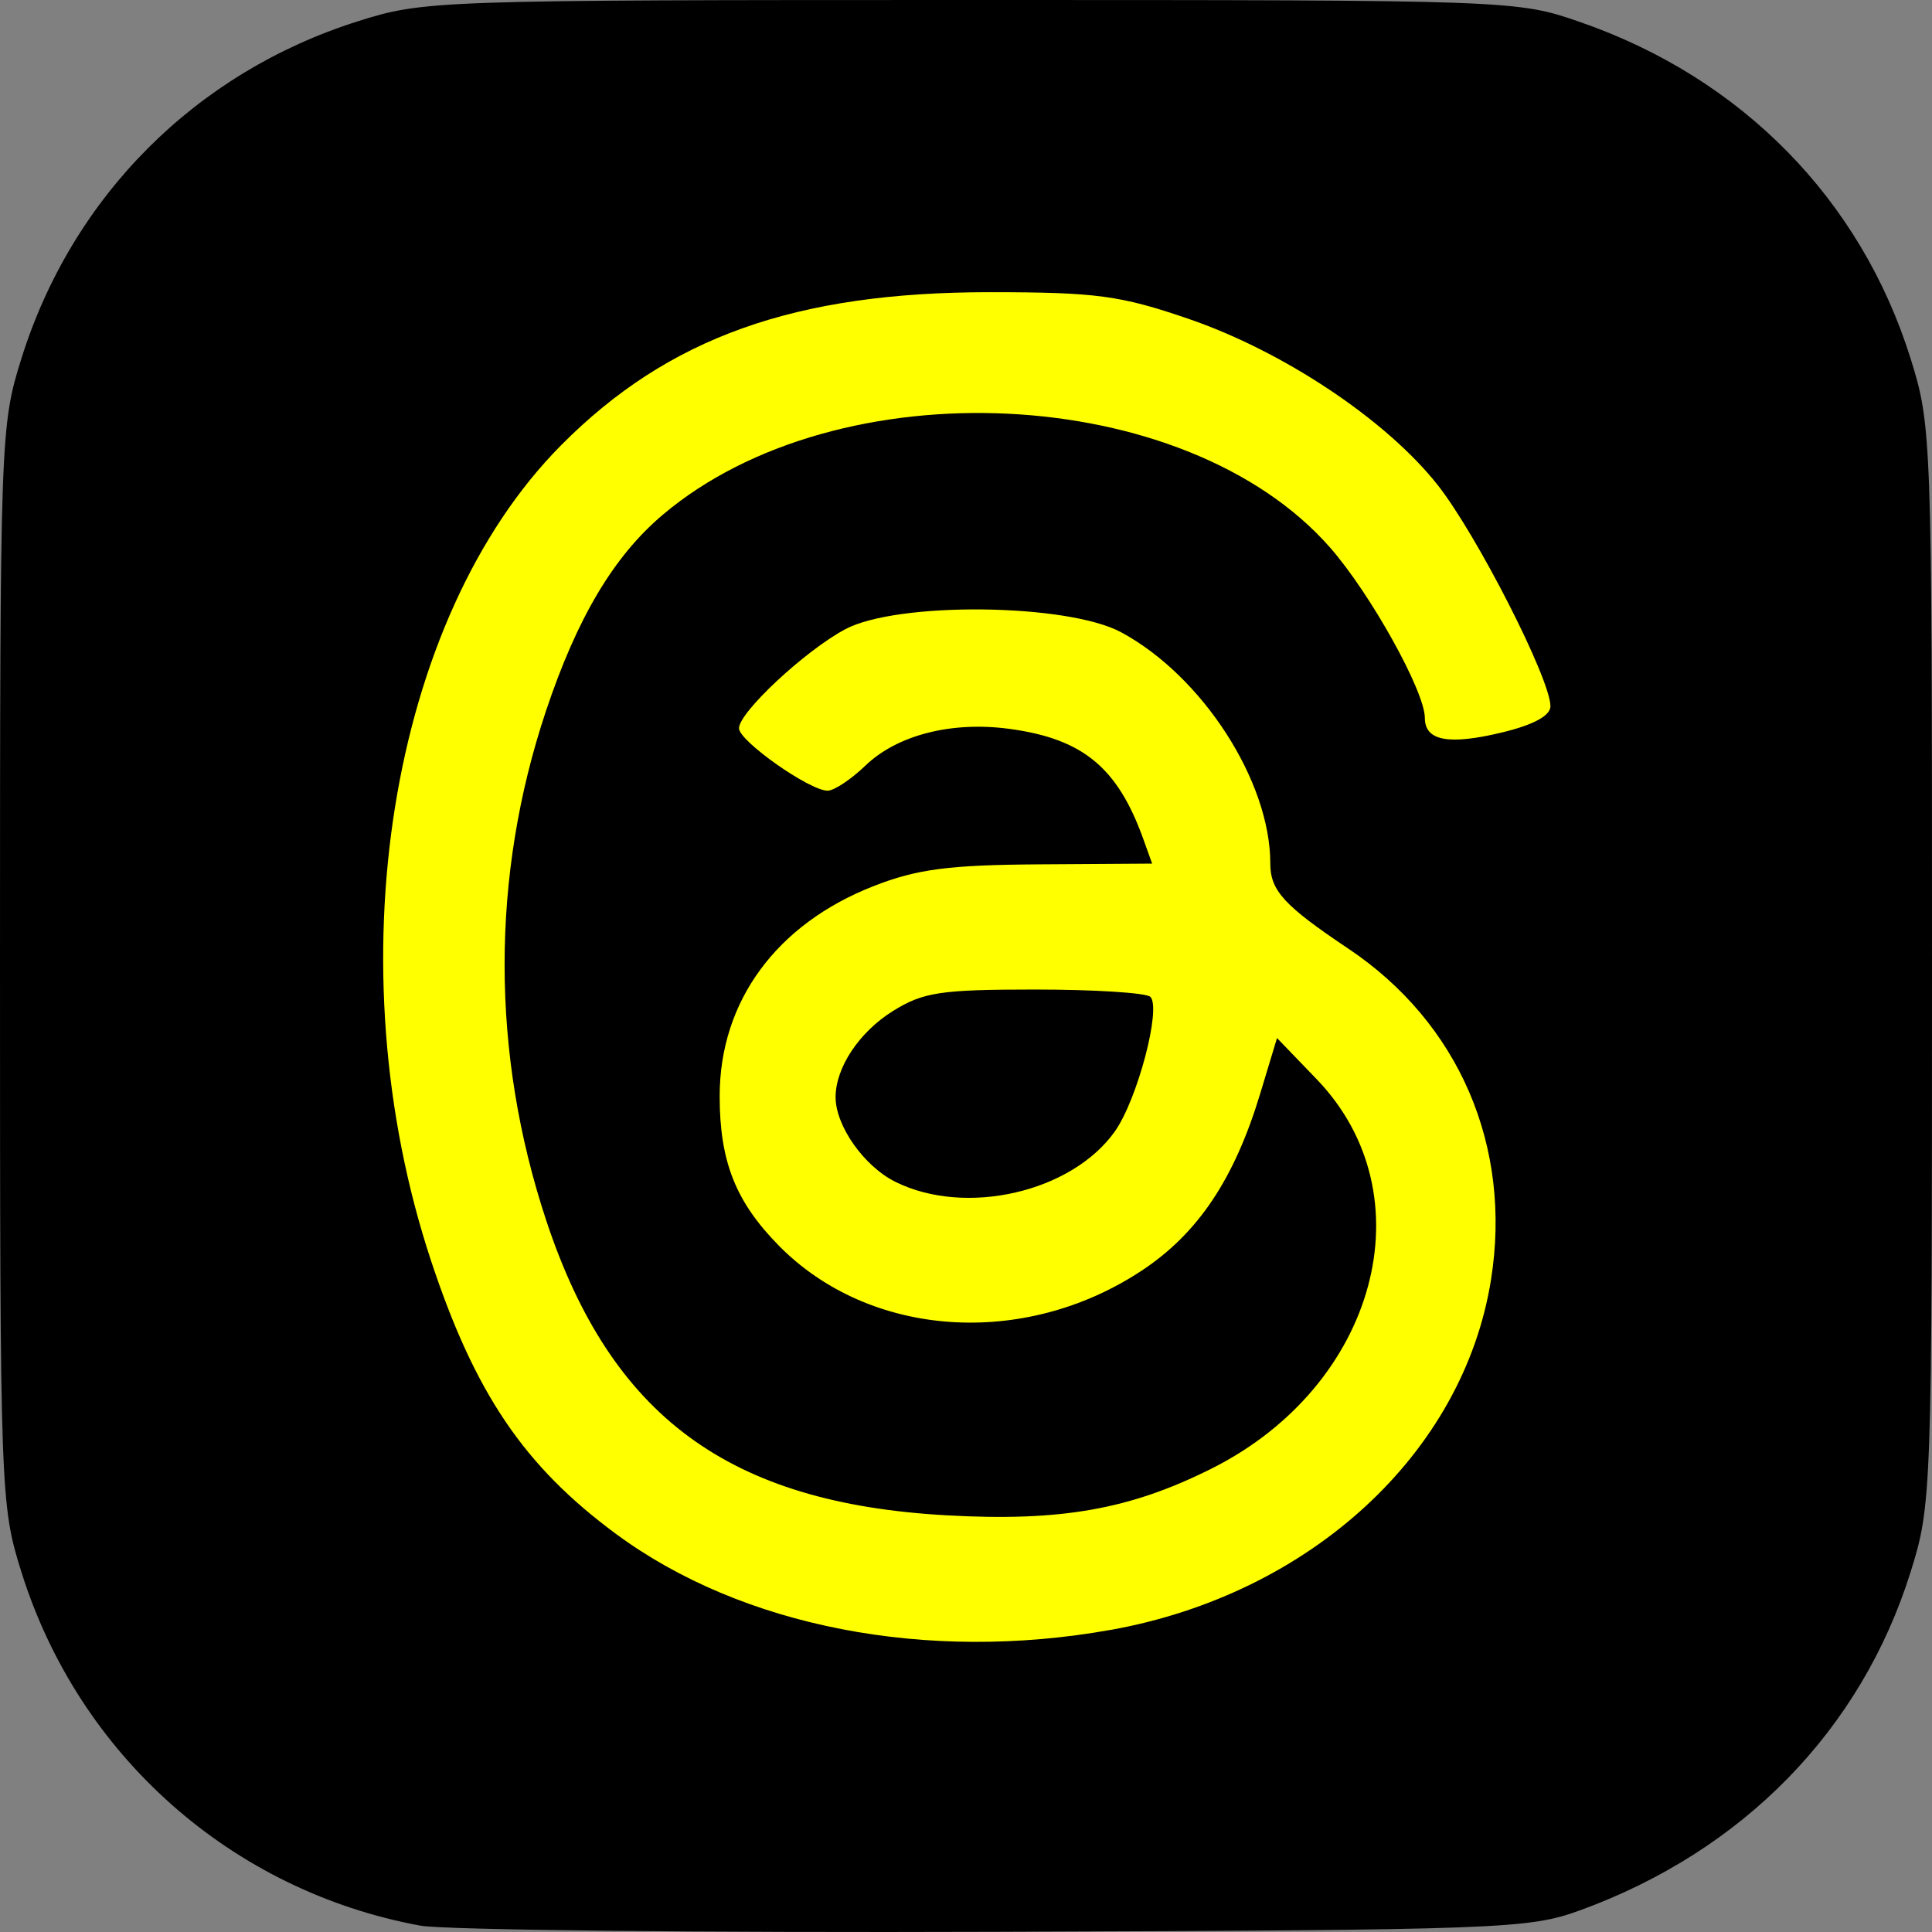
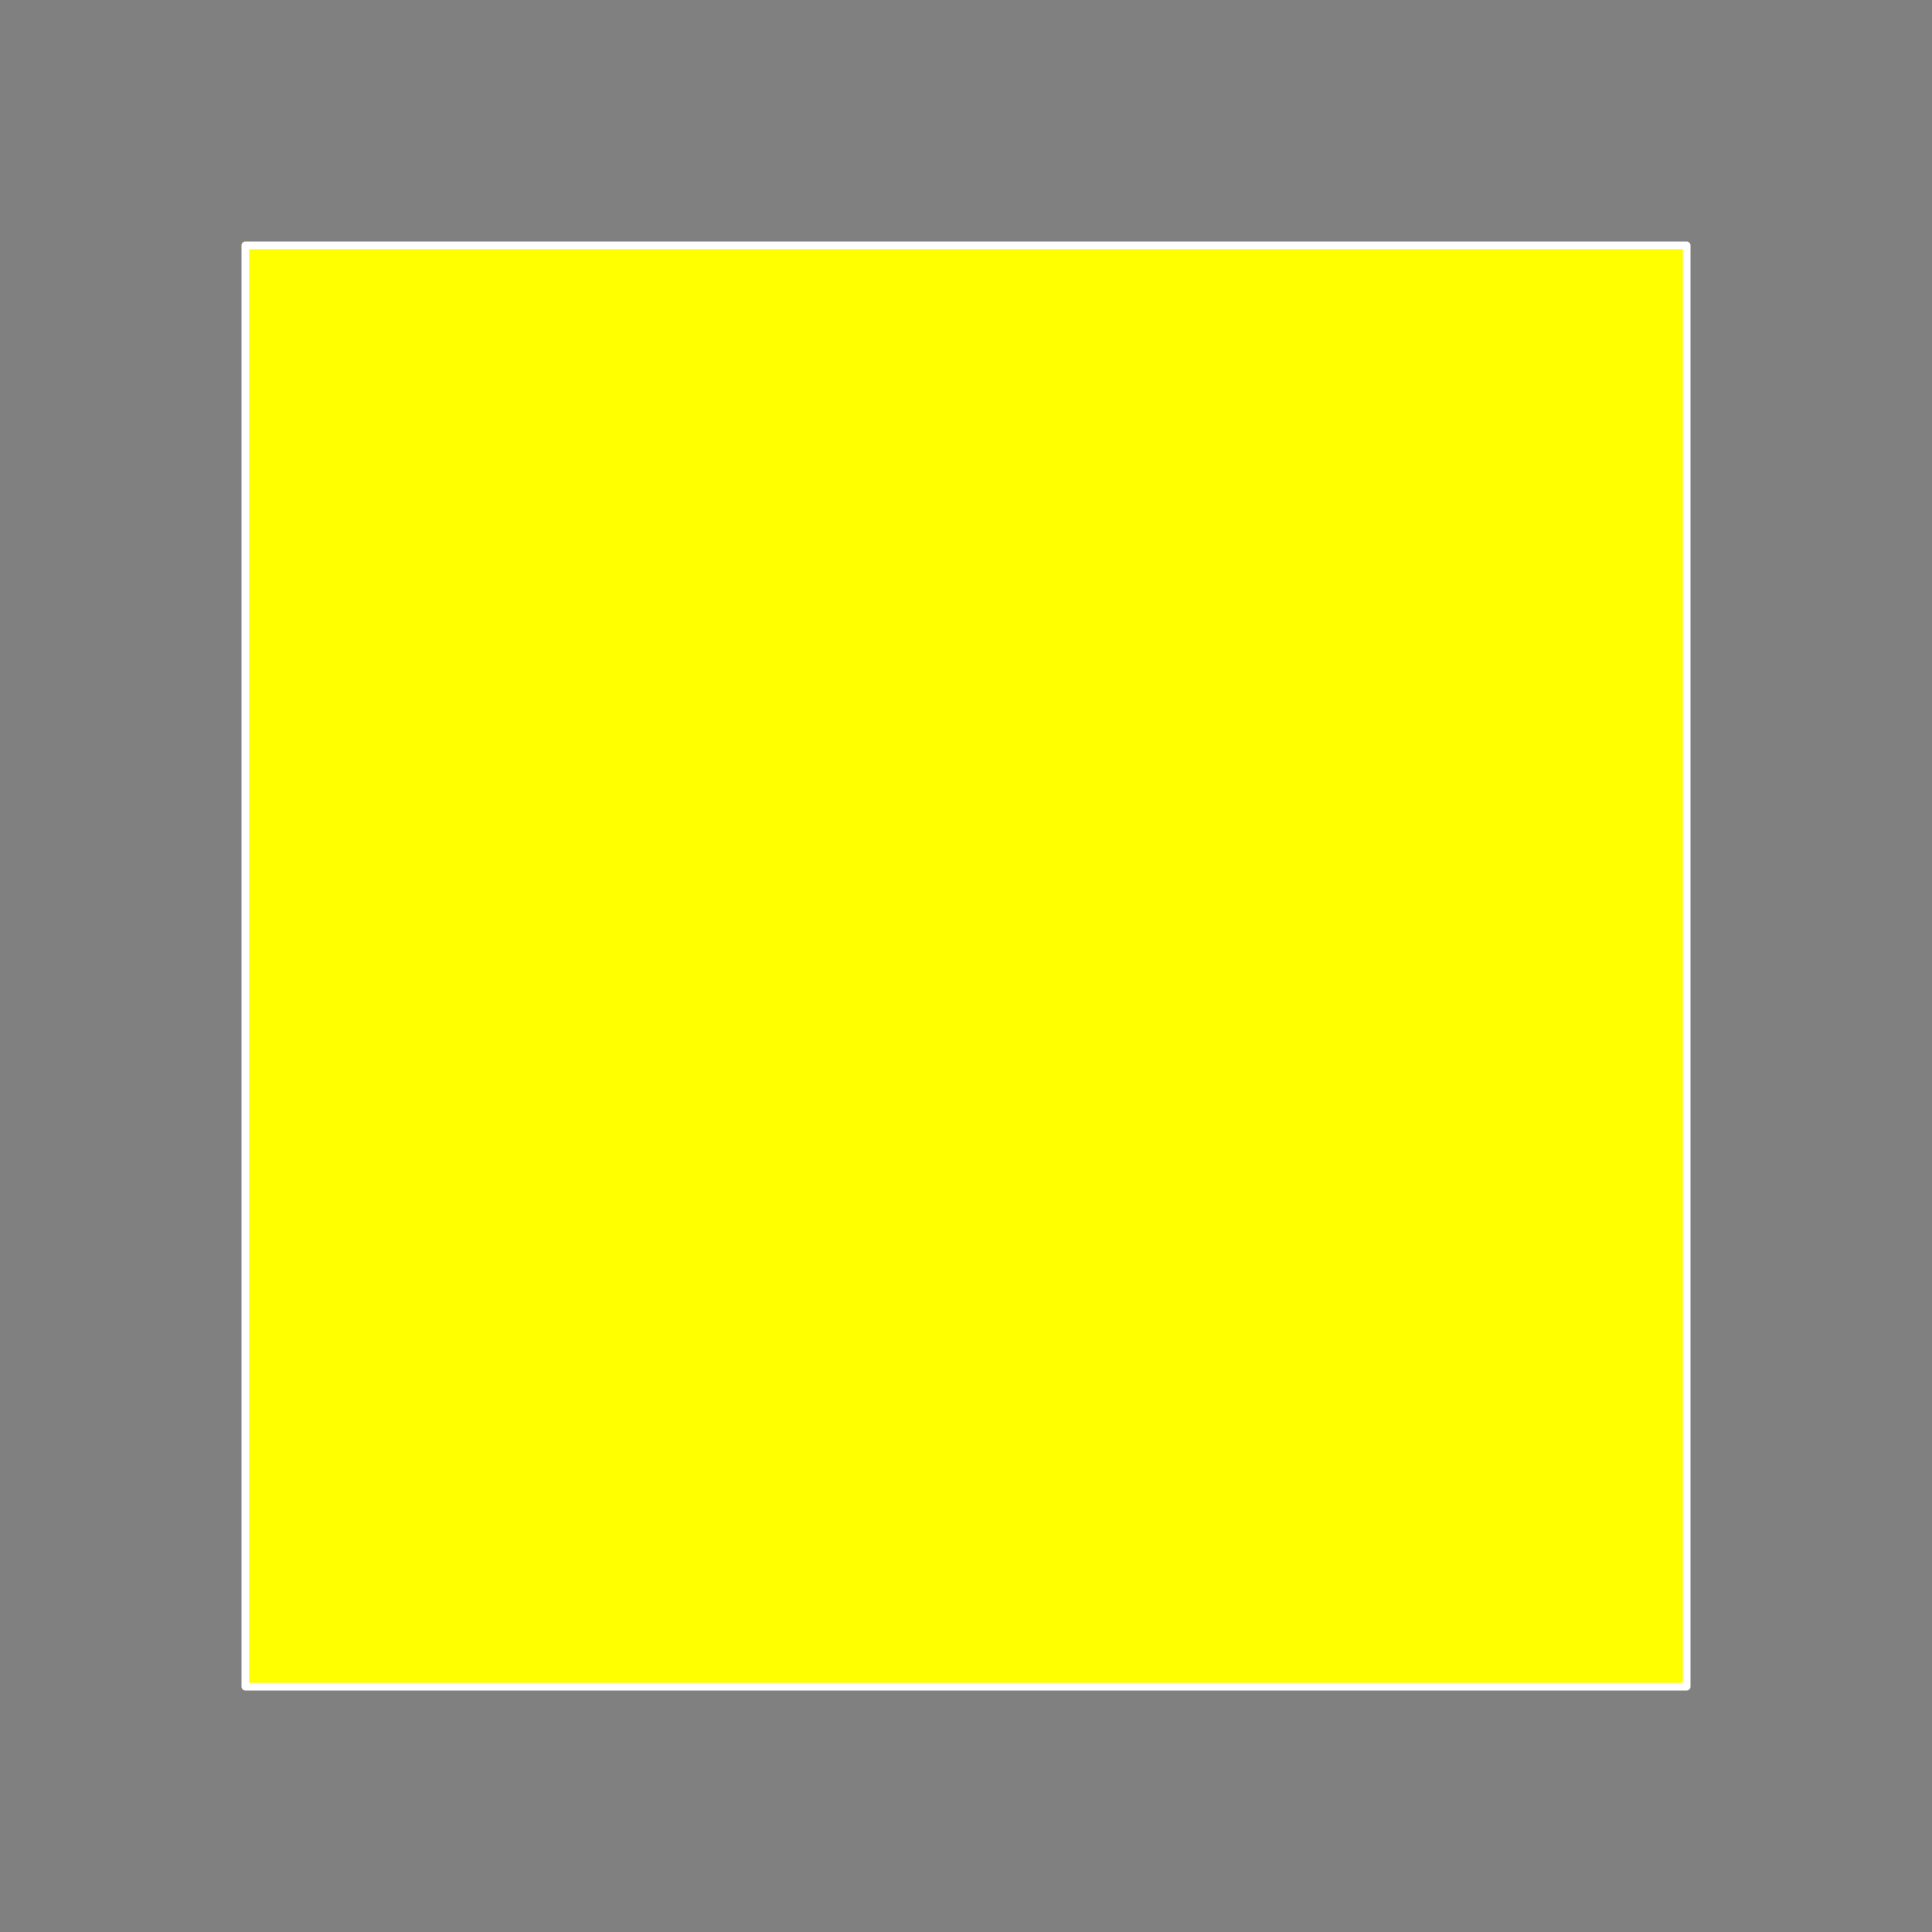
<svg xmlns="http://www.w3.org/2000/svg" xmlns:ns1="http://sodipodi.sourceforge.net/DTD/sodipodi-0.dtd" xmlns:ns2="http://www.inkscape.org/namespaces/inkscape" viewBox="0 0 100 100" version="1.1" id="svg1" ns1:docname="threads_icon.svg" ns2:version="1.3.2 (091e20e, 2023-11-25, custom)" xml:space="preserve">
  <rect x="0" y="0" width="100" height="100" fill="#808080" stroke="none" />
  <defs id="defs1" />
  <ns1:namedview id="namedview1" pagecolor="#ffffff" bordercolor="#000000" borderopacity="0.25" ns2:showpageshadow="2" ns2:pageopacity="0.0" ns2:pagecheckerboard="0" ns2:deskcolor="#d1d1d1" showgrid="false" ns2:current-layer="svg1" />
  <g id="g1">
    <rect style="fill:#ffff00;stroke:#ffffff;stroke-width:0.396;stroke-linejoin:round;stroke-dasharray:none" id="rect1" width="74.604" height="74.604" x="12.698" y="12.698" ry="0" />
-     <path style="fill:#000000;stroke-width:0.501" d="M 21.75,99.67 C 11.984,97.869 4.083,90.864 1.108,81.367 0.02,77.894 0,77.336 0,49.963 0,22.589 0.02,22.031 1.108,18.558 3.736,10.168 10.119,3.764 18.5,1.109 21.938,0.02 22.501,7.1350702e-7 50.25,7.1350702e-7 78.375,7.1350702e-7 78.515,0.005 81.804,1.147 90.159,4.048 96.31,10.314 98.892,18.558 99.98,22.031 100,22.589 100,49.963 c 0,27.373 -0.02,27.931 -1.108,31.404 -2.563,8.183 -8.665,14.43 -17.094,17.505 C 79.126,99.847 77.765,99.897 51.5,99.989 36.375,100.042 22.988,99.899 21.75,99.67 Z M 57.482,84.365 C 67.82,82.515 75.745,75.221 77.174,66.239 78.274,59.334 75.52,52.941 69.794,49.105 66.454,46.868 65.75,46.098 65.75,44.685 65.75,40.433 62.231,34.985 58.022,32.722 55.24,31.226 46.443,31.131 43.75,32.569 c -2.079,1.109 -5.5,4.299 -5.5,5.127 0,0.659 3.651,3.229 4.587,3.229 0.335,0 1.214,-0.583 1.955,-1.296 1.65,-1.588 4.469,-2.307 7.458,-1.903 3.799,0.514 5.597,1.996 6.932,5.714 l 0.452,1.26 -5.817,0.038 c -4.715,0.031 -6.344,0.244 -8.598,1.126 C 40.181,47.834 37.25,51.834 37.25,56.738 c 0,3.38 0.827,5.467 3.065,7.739 4.702,4.772 12.683,5.32 18.78,1.29 2.913,-1.925 4.795,-4.737 6.134,-9.164 l 0.869,-2.874 2.051,2.129 C 73.928,61.856 71.271,71.718 62.72,76.009 58.494,78.13 54.914,78.763 49,78.433 37.719,77.805 31.634,73.323 28.271,63.165 25.407,54.514 25.4,45.37 28.252,36.822 c 1.616,-4.843 3.512,-8.031 6.054,-10.179 9.104,-7.693 27.061,-6.814 34.532,1.691 2.087,2.375 4.912,7.452 4.912,8.825 0,1.189 1.227,1.42 3.994,0.753 1.63,-0.393 2.506,-0.868 2.506,-1.358 0,-1.413 -3.835,-8.928 -5.855,-11.474 -2.673,-3.369 -7.973,-6.897 -12.895,-8.583 -3.515,-1.204 -4.758,-1.371 -10.25,-1.373 -10.097,-0.004 -16.664,2.338 -22.205,7.919 -8.914,8.979 -11.783,26.968 -6.732,42.219 2.271,6.857 4.816,10.618 9.552,14.12 6.526,4.825 16.094,6.685 25.617,4.981 z M 46.349,61.174 C 44.729,60.372 43.25,58.28 43.25,56.79 c 0,-1.531 1.22,-3.368 2.961,-4.455 1.571,-0.981 2.47,-1.117 7.372,-1.117 3.071,0 5.753,0.17 5.96,0.379 0.579,0.581 -0.672,5.321 -1.839,6.966 -2.234,3.151 -7.718,4.411 -11.356,2.611 z" id="path1" />
  </g>
</svg>